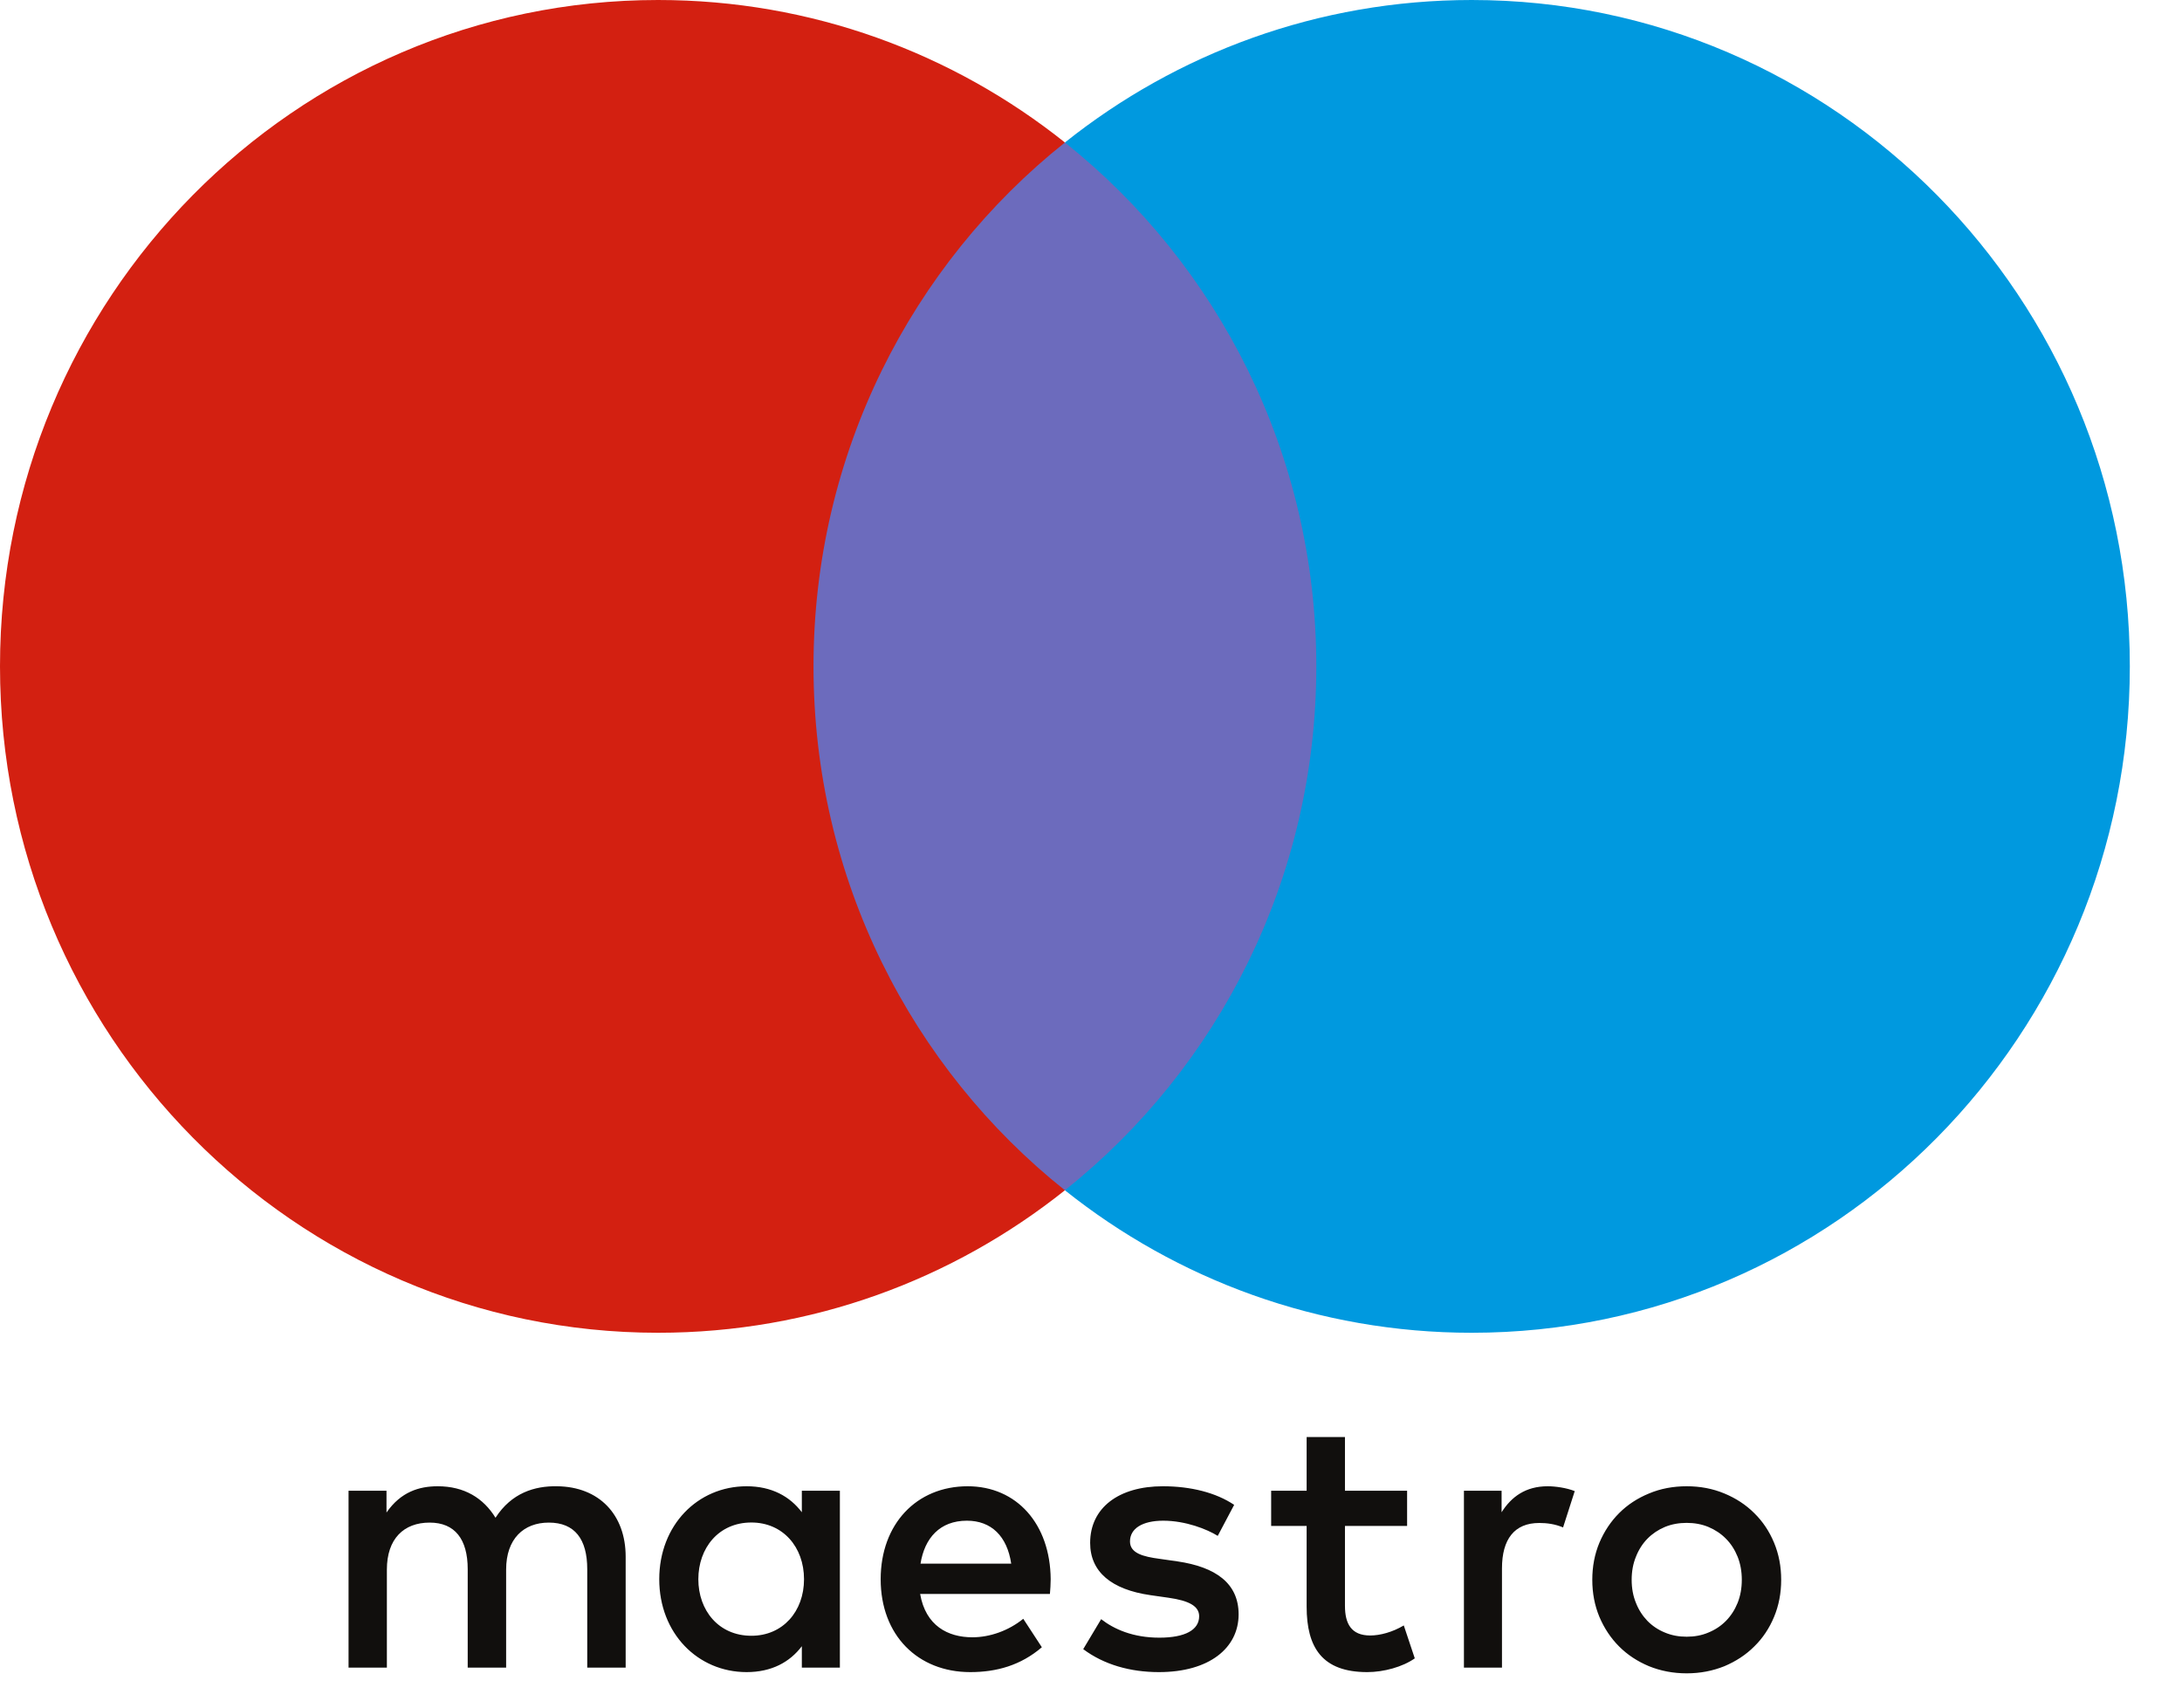
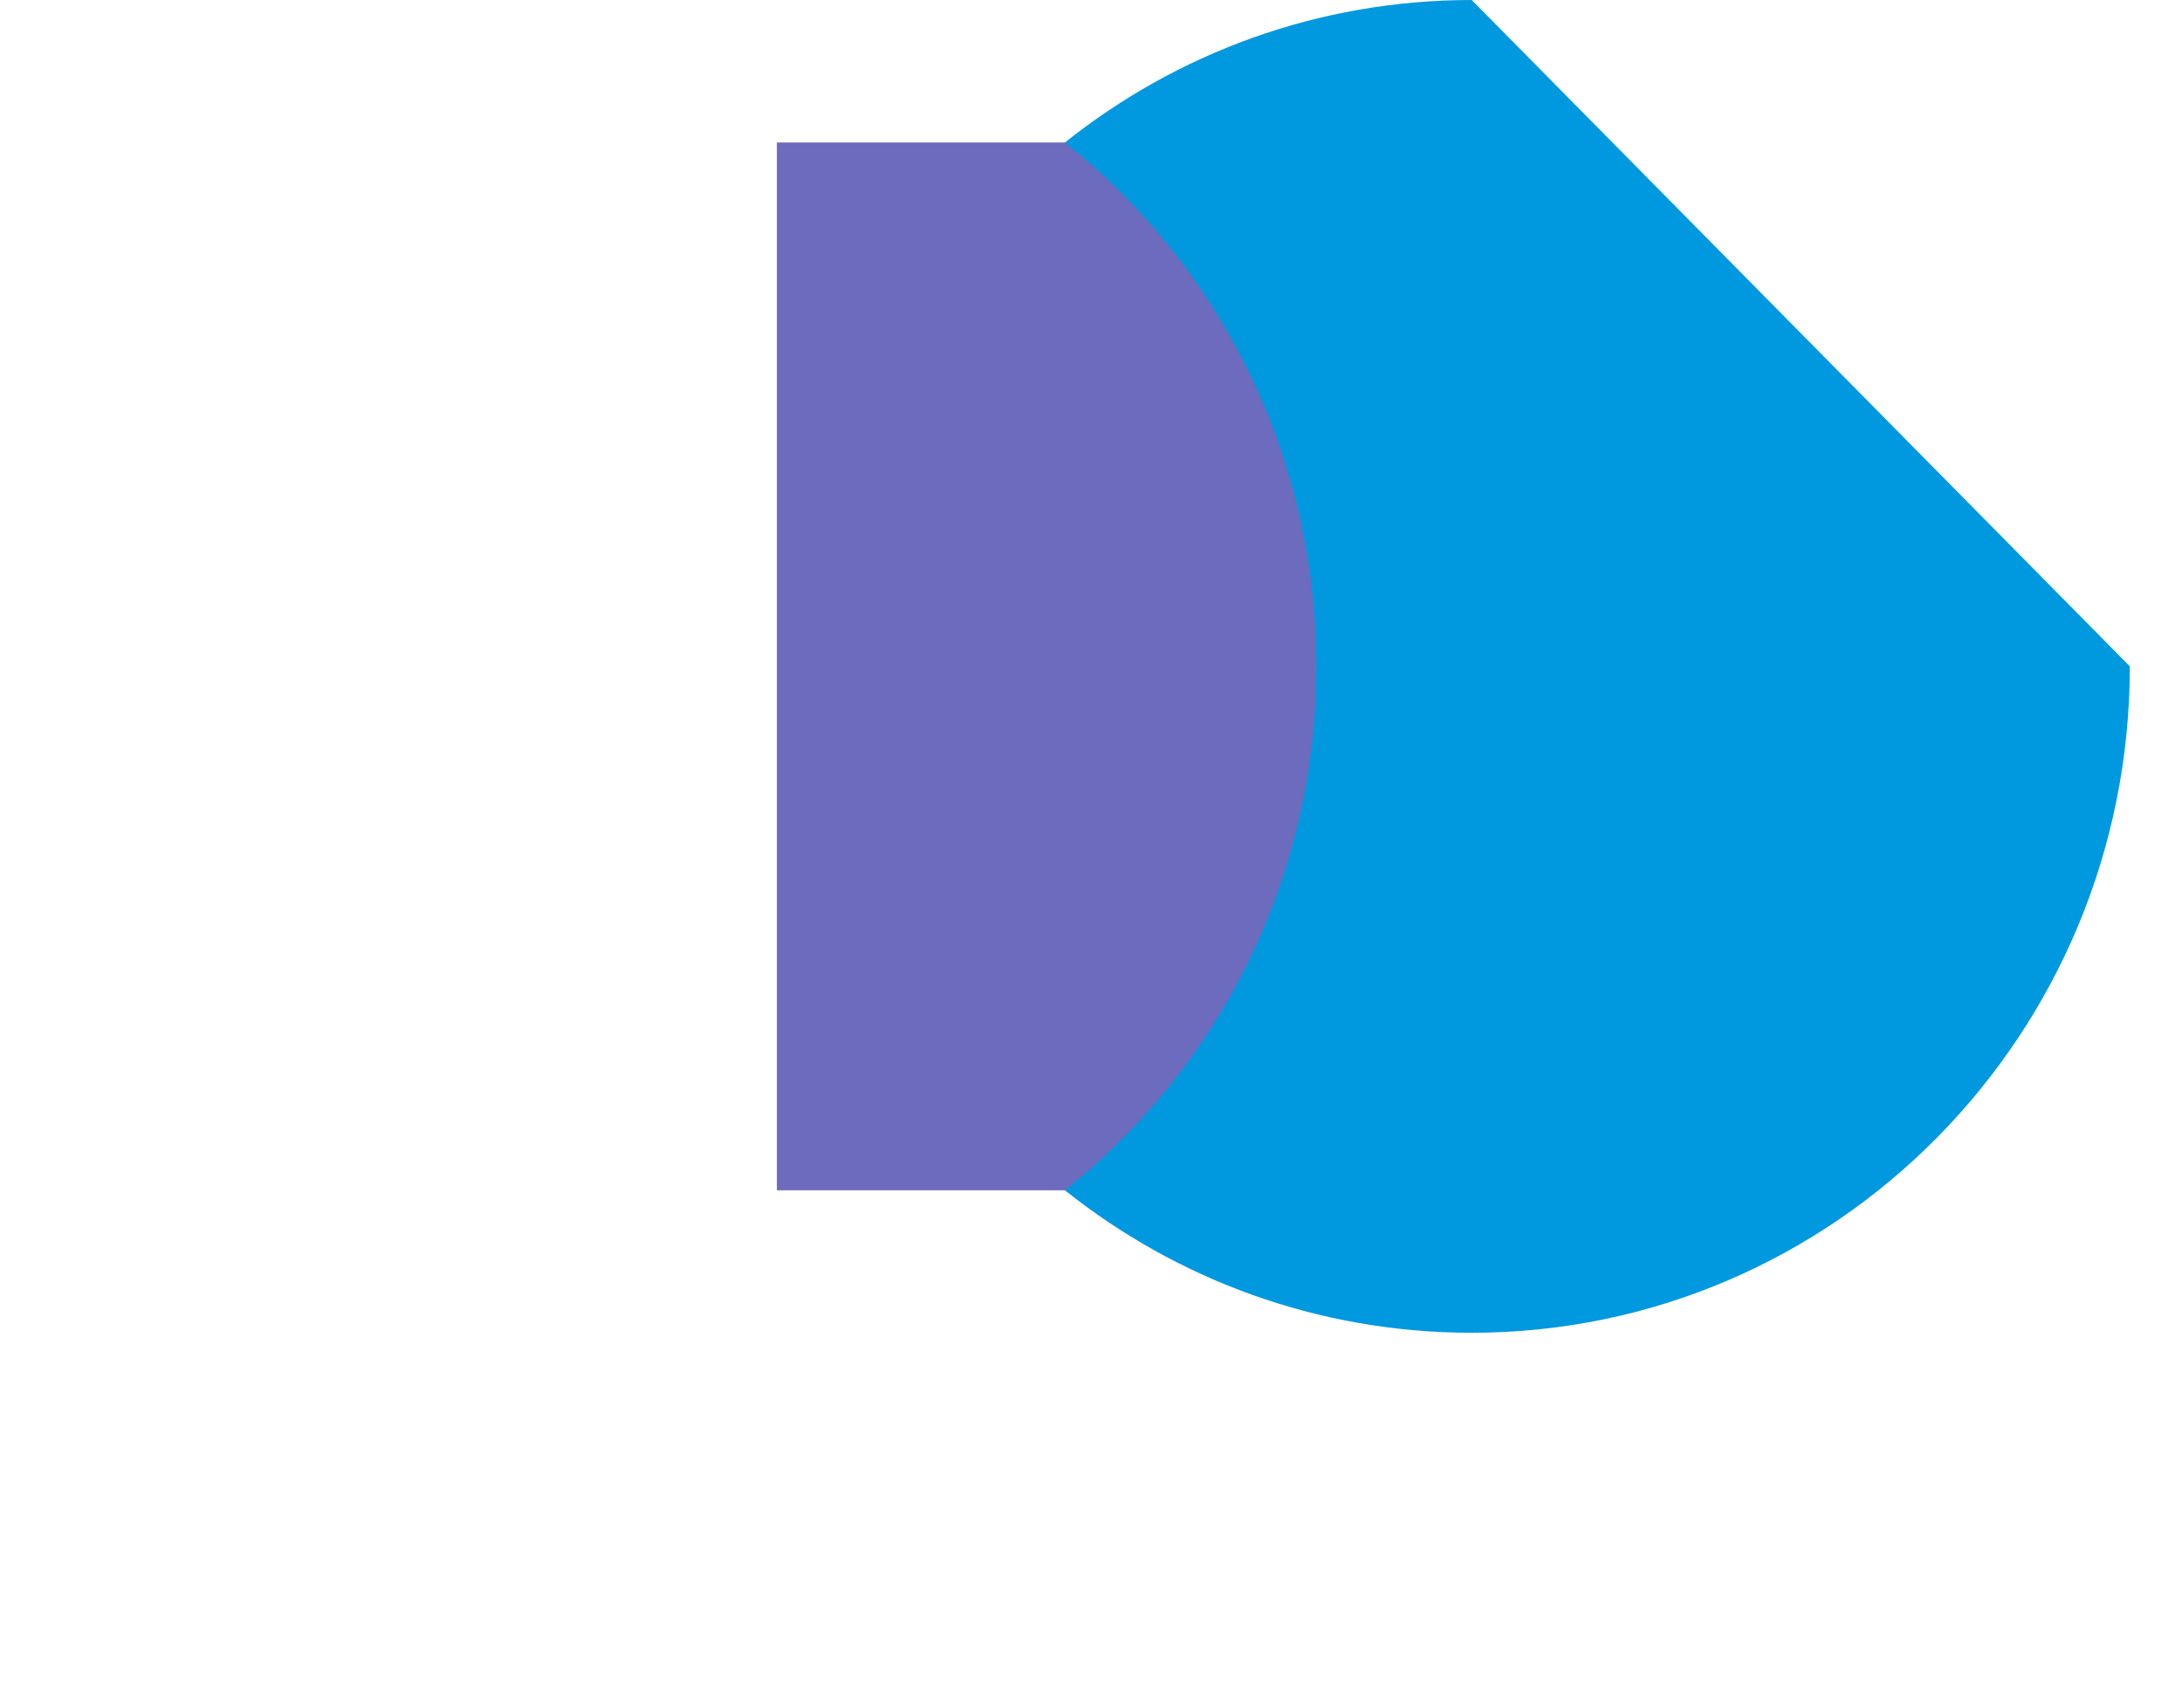
<svg xmlns="http://www.w3.org/2000/svg" width="23" height="18" viewBox="0 0 23 18" fill="none">
  <g clip-path="url(#clip0)">
    <path d="M14.26 12.547H8.189V1.502H14.26V12.547Z" fill="#6C6BBD" />
-     <path d="M8.575 7.024C8.575 4.784 9.611 2.788 11.225 1.502C10.045 0.561 8.556 0 6.937 0C3.106 0 0 3.145 0 7.024C0 10.904 3.106 14.049 6.937 14.049C8.556 14.049 10.045 13.488 11.225 12.547C9.611 11.261 8.575 9.265 8.575 7.024Z" fill="#D32011" />
-     <path d="M22.45 7.024C22.45 10.904 19.344 14.049 15.513 14.049C13.894 14.049 12.405 13.488 11.225 12.547C12.839 11.261 13.875 9.265 13.875 7.024C13.875 4.784 12.839 2.788 11.225 1.502C12.405 0.561 13.894 0 15.513 0C19.344 0 22.45 3.145 22.45 7.024Z" fill="#0099DF" />
-     <path d="M16.314 15.667C16.394 15.667 16.51 15.683 16.599 15.718L16.476 16.101C16.391 16.065 16.306 16.054 16.225 16.054C15.963 16.054 15.832 16.225 15.832 16.533V17.579H15.431V15.714H15.828V15.941C15.932 15.777 16.082 15.667 16.314 15.667ZM14.832 16.085H14.177V16.928C14.177 17.115 14.243 17.24 14.443 17.24C14.547 17.24 14.678 17.205 14.797 17.134L14.913 17.481C14.786 17.571 14.586 17.626 14.412 17.626C13.938 17.626 13.773 17.369 13.773 16.935V16.085H13.399V15.714H13.773V15.148H14.177V15.714H14.832V16.085V16.085ZM9.703 16.483C9.746 16.213 9.907 16.03 10.192 16.03C10.45 16.03 10.616 16.194 10.659 16.483H9.703ZM11.075 16.647C11.071 16.065 10.717 15.667 10.2 15.667C9.661 15.667 9.283 16.065 9.283 16.647C9.283 17.239 9.676 17.626 10.227 17.626C10.505 17.626 10.759 17.555 10.982 17.364L10.786 17.064C10.632 17.189 10.435 17.259 10.25 17.259C9.992 17.259 9.757 17.138 9.699 16.802H11.067C11.071 16.752 11.075 16.701 11.075 16.647ZM12.836 16.19C12.724 16.12 12.497 16.03 12.262 16.03C12.042 16.03 11.911 16.112 11.911 16.249C11.911 16.373 12.05 16.409 12.223 16.432L12.412 16.459C12.813 16.518 13.056 16.689 13.056 17.017C13.056 17.372 12.747 17.626 12.216 17.626C11.915 17.626 11.637 17.548 11.418 17.384L11.607 17.068C11.742 17.173 11.942 17.263 12.22 17.263C12.493 17.263 12.64 17.181 12.64 17.037C12.64 16.932 12.536 16.873 12.316 16.842L12.127 16.815C11.715 16.756 11.491 16.569 11.491 16.264C11.491 15.894 11.792 15.667 12.258 15.667C12.551 15.667 12.817 15.734 13.009 15.863L12.836 16.19ZM17.779 16.053C17.696 16.053 17.62 16.067 17.549 16.096C17.478 16.126 17.417 16.167 17.365 16.22C17.314 16.272 17.273 16.336 17.244 16.41C17.214 16.483 17.199 16.564 17.199 16.653C17.199 16.742 17.214 16.823 17.244 16.896C17.273 16.97 17.314 17.033 17.365 17.086C17.417 17.139 17.478 17.18 17.549 17.209C17.62 17.239 17.696 17.253 17.779 17.253C17.861 17.253 17.938 17.239 18.008 17.209C18.079 17.18 18.141 17.139 18.193 17.086C18.245 17.033 18.286 16.97 18.316 16.896C18.345 16.823 18.36 16.742 18.36 16.653C18.36 16.564 18.345 16.483 18.316 16.41C18.286 16.336 18.245 16.272 18.193 16.22C18.141 16.167 18.079 16.126 18.008 16.096C17.938 16.067 17.861 16.053 17.779 16.053ZM17.779 15.667C17.922 15.667 18.054 15.692 18.176 15.743C18.297 15.793 18.403 15.862 18.491 15.95C18.581 16.038 18.65 16.142 18.7 16.262C18.75 16.382 18.775 16.512 18.775 16.653C18.775 16.794 18.75 16.924 18.7 17.044C18.65 17.164 18.581 17.268 18.491 17.356C18.403 17.444 18.297 17.513 18.176 17.564C18.054 17.613 17.922 17.639 17.779 17.639C17.636 17.639 17.503 17.613 17.382 17.564C17.26 17.513 17.155 17.444 17.067 17.356C16.979 17.268 16.91 17.164 16.859 17.044C16.809 16.924 16.784 16.794 16.784 16.653C16.784 16.512 16.809 16.382 16.859 16.262C16.91 16.142 16.979 16.038 17.067 15.95C17.155 15.862 17.26 15.793 17.382 15.743C17.503 15.692 17.636 15.667 17.779 15.667ZM7.361 16.647C7.361 16.319 7.574 16.049 7.92 16.049C8.252 16.049 8.475 16.307 8.475 16.647C8.475 16.986 8.252 17.243 7.92 17.243C7.574 17.243 7.361 16.974 7.361 16.647ZM8.853 16.647V15.714H8.452V15.941C8.325 15.773 8.133 15.667 7.87 15.667C7.354 15.667 6.949 16.077 6.949 16.647C6.949 17.216 7.354 17.626 7.87 17.626C8.133 17.626 8.325 17.521 8.452 17.353V17.579H8.853V16.647V16.647ZM6.595 17.579V16.409C6.595 15.968 6.317 15.671 5.871 15.667C5.635 15.663 5.392 15.737 5.223 15.999C5.096 15.792 4.895 15.667 4.614 15.667C4.418 15.667 4.225 15.726 4.074 15.944V15.714H3.674V17.579H4.078V16.545C4.078 16.221 4.256 16.05 4.529 16.05C4.795 16.05 4.93 16.225 4.93 16.541V17.579H5.335V16.545C5.335 16.221 5.52 16.05 5.785 16.05C6.059 16.05 6.19 16.225 6.19 16.541V17.579H6.595Z" fill="#110F0D" />
+     <path d="M22.45 7.024C22.45 10.904 19.344 14.049 15.513 14.049C13.894 14.049 12.405 13.488 11.225 12.547C12.839 11.261 13.875 9.265 13.875 7.024C13.875 4.784 12.839 2.788 11.225 1.502C12.405 0.561 13.894 0 15.513 0Z" fill="#0099DF" />
  </g>
  <defs>
    <clipPath id="clip0">
      <rect width="22.45" height="17.639" fill="white" />
    </clipPath>
  </defs>
</svg>